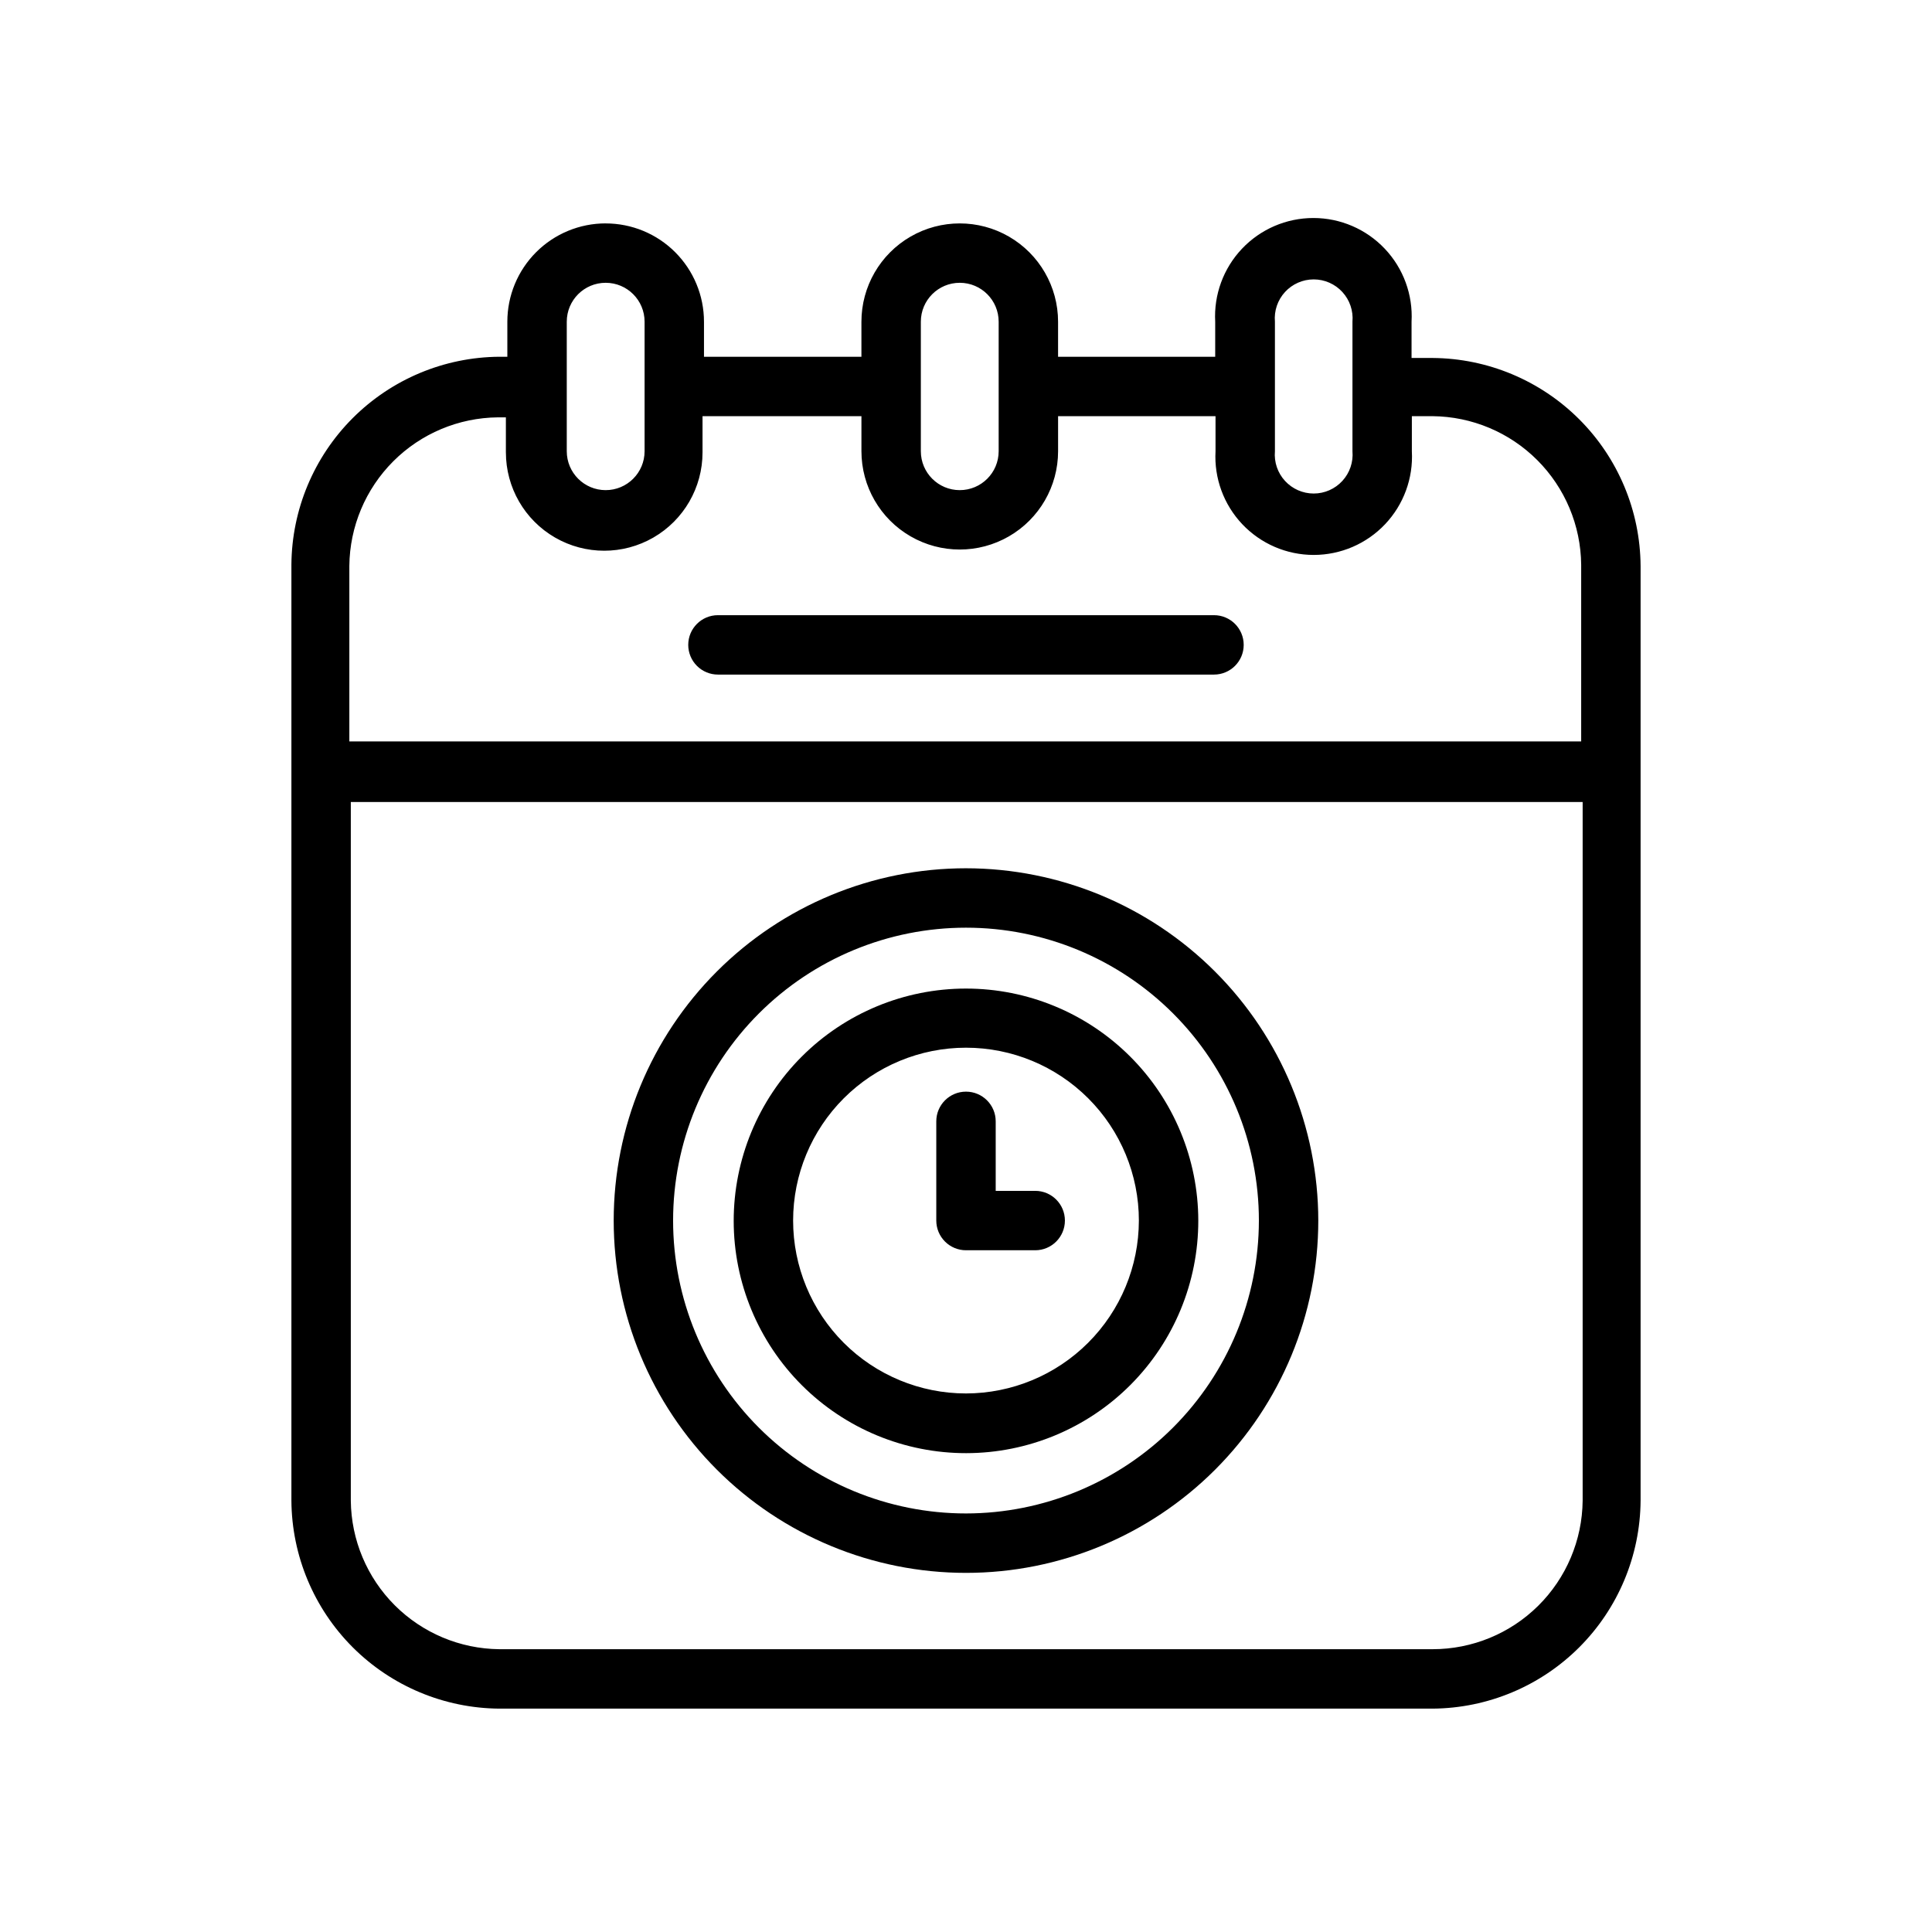
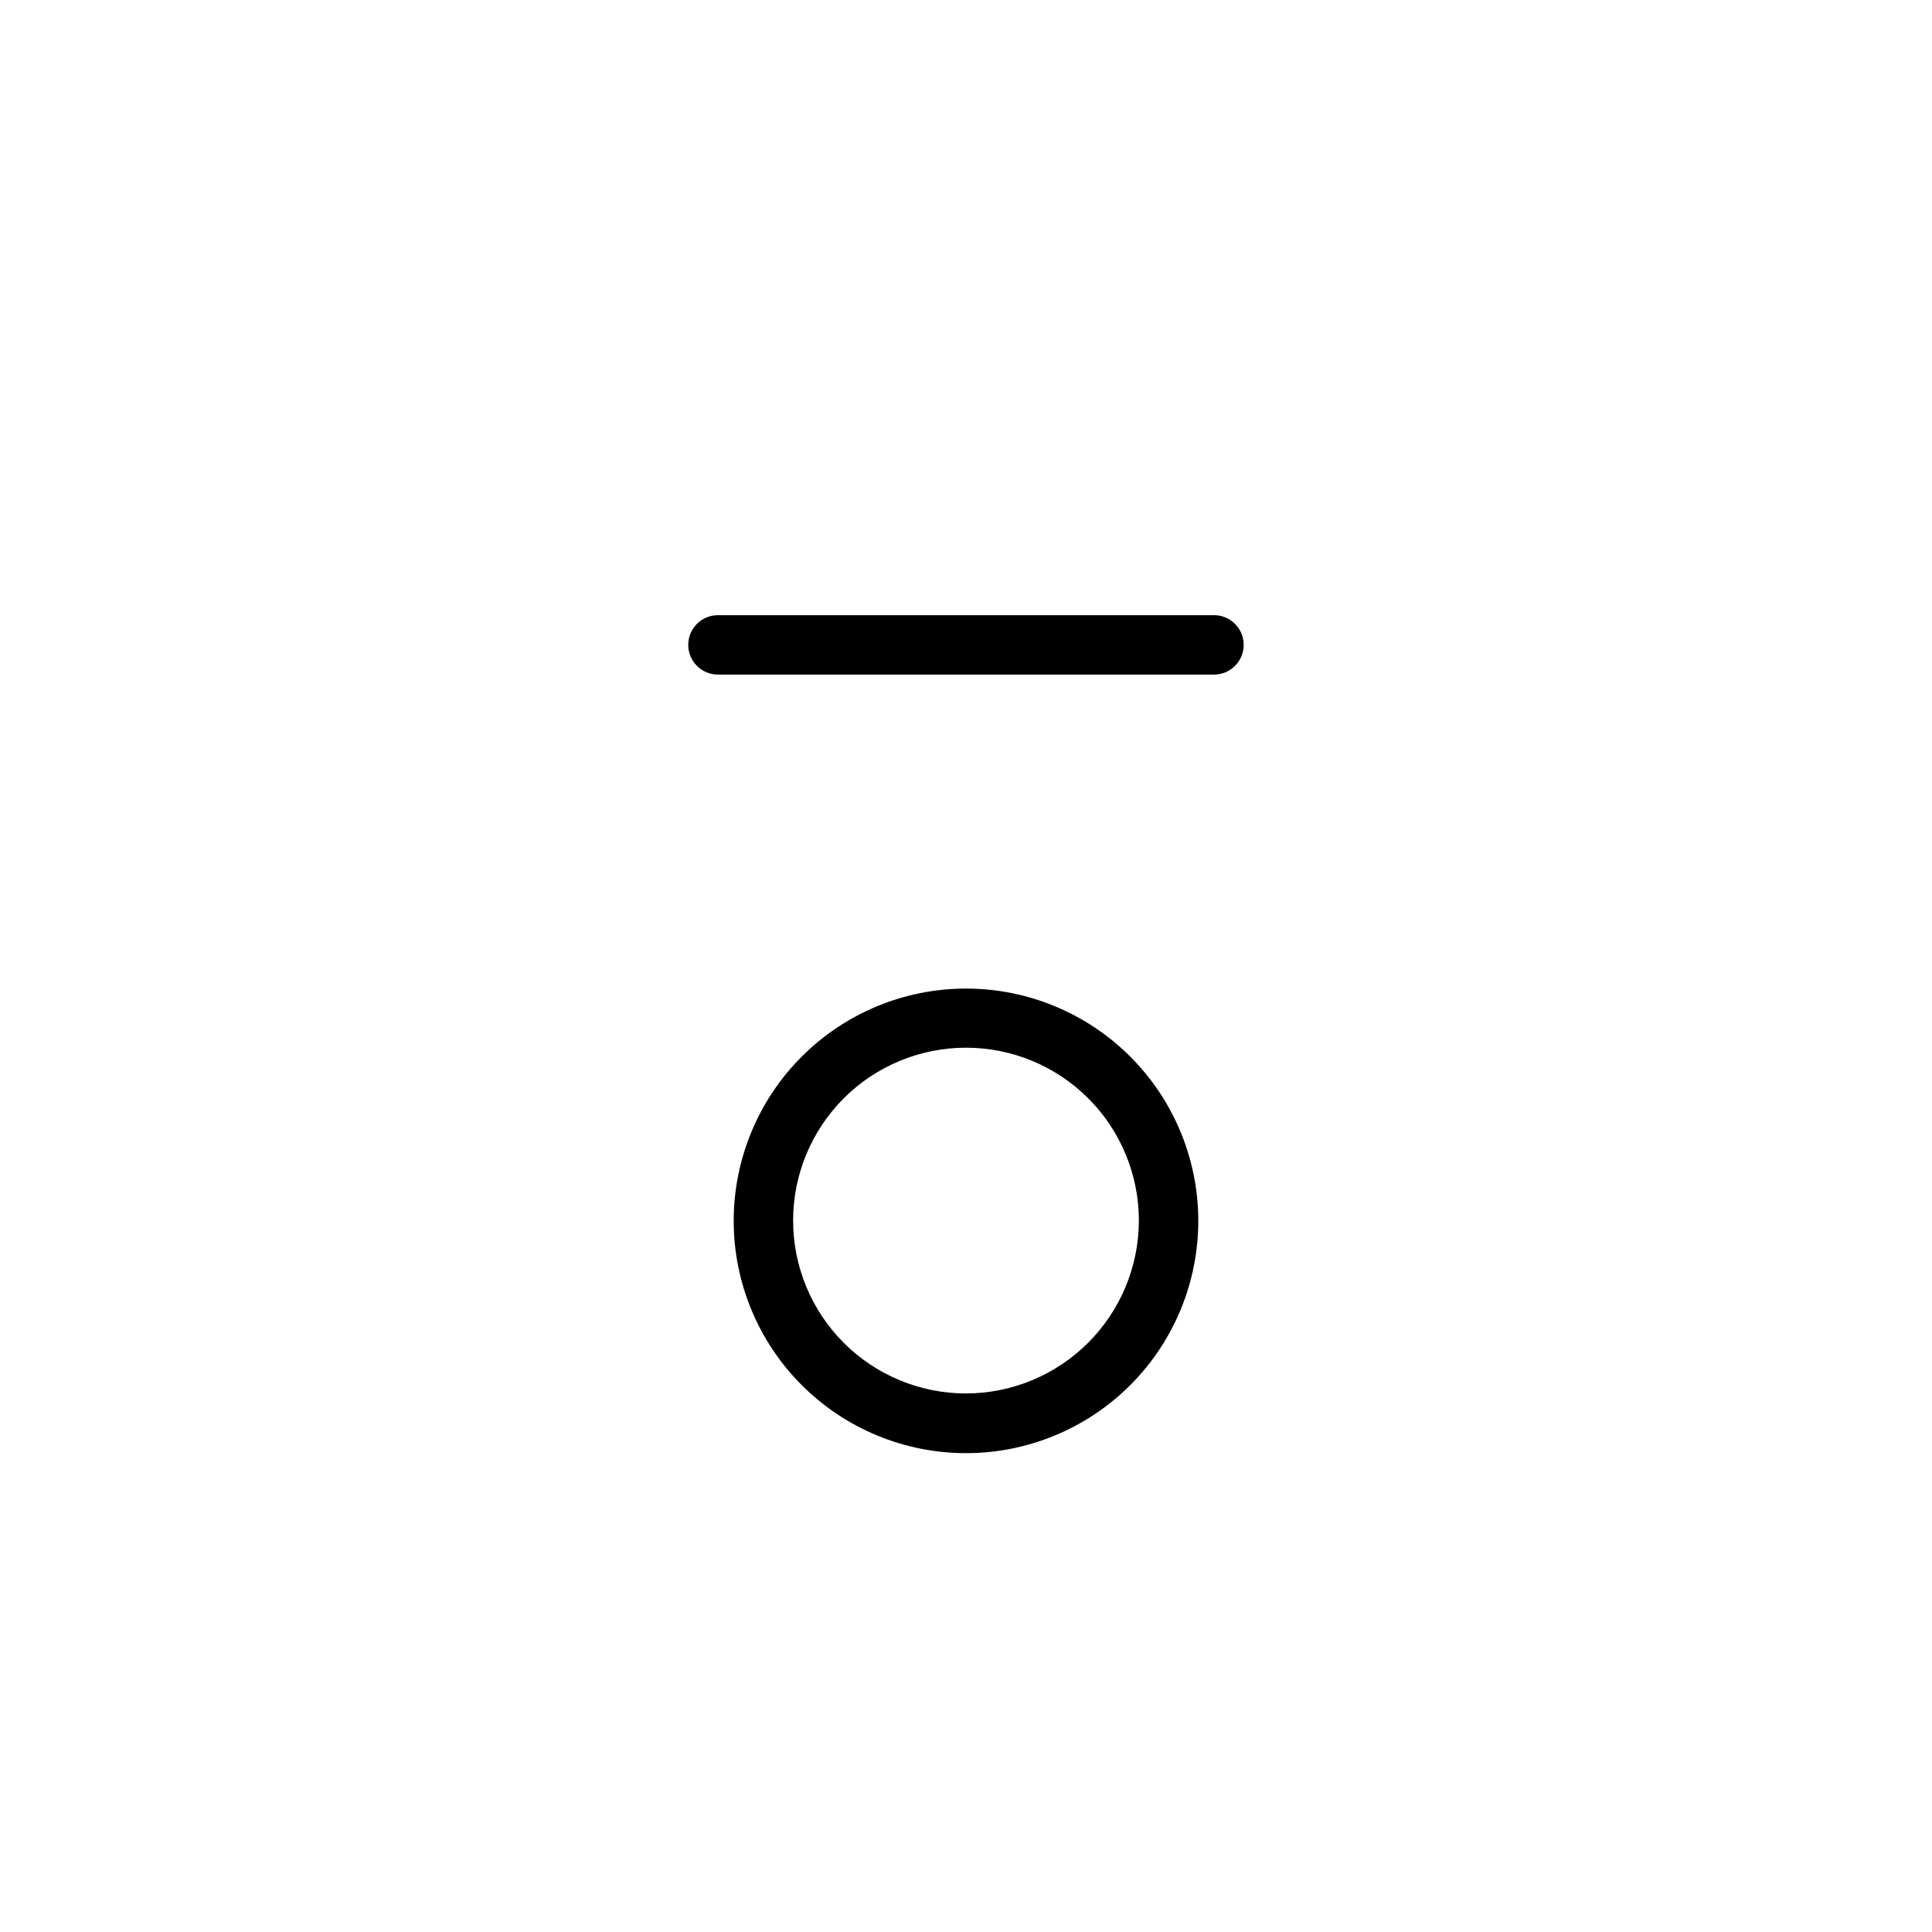
<svg xmlns="http://www.w3.org/2000/svg" fill="#000000" width="800px" height="800px" version="1.1" viewBox="144 144 512 512">
  <g>
-     <path d="m304.51 203.2c-6.91 0-13.539 2.742-18.426 7.629-4.887 4.887-7.633 11.516-7.633 18.426v9.289h-2.125c-14.582 0.102-28.539 5.941-38.852 16.254-10.309 10.312-16.148 24.27-16.25 38.852v248.05c0.102 14.582 5.941 28.539 16.25 38.852 10.312 10.309 24.27 16.148 38.852 16.254h247.34c14.582-0.105 28.539-5.945 38.852-16.254 10.312-10.312 16.148-24.27 16.254-38.852v-247.73c-0.105-14.582-5.941-28.539-16.254-38.848-10.312-10.312-24.27-16.152-38.852-16.254h-5.59v-9.605c0.395-7.148-2.172-14.145-7.094-19.344-4.918-5.199-11.762-8.145-18.922-8.145s-14.004 2.945-18.926 8.145c-4.922 5.199-7.484 12.195-7.094 19.344v9.289h-41.641v-9.289c0-9.309-4.969-17.91-13.027-22.566-8.062-4.652-17.996-4.652-26.059 0-8.062 4.656-13.027 13.258-13.027 22.566v9.289h-41.723v-9.289c0-6.91-2.746-13.539-7.633-18.426-4.883-4.887-11.512-7.629-18.422-7.629zm-10.312 26.055c0-5.695 4.617-10.312 10.312-10.312 5.695 0 10.312 4.617 10.312 10.312v34.324c0 5.695-4.617 10.312-10.312 10.312-5.695 0-10.312-4.617-10.312-10.312zm229.47 351.8h-247.34c-10.406-0.102-20.359-4.281-27.719-11.641-7.359-7.359-11.539-17.312-11.641-27.719v-185.15h326.45v185.15c-0.105 10.477-4.34 20.484-11.781 27.855-7.445 7.371-17.496 11.504-27.973 11.504zm-41.801-351.8c-0.254-2.879 0.715-5.734 2.668-7.867 1.957-2.133 4.715-3.344 7.606-3.344s5.648 1.211 7.602 3.344c1.957 2.133 2.922 4.988 2.672 7.867v34.324c0.25 2.879-0.715 5.734-2.672 7.863-1.953 2.133-4.711 3.348-7.602 3.348s-5.648-1.215-7.606-3.348c-1.953-2.129-2.922-4.984-2.668-7.863zm-93.836 0c0-5.695 4.617-10.312 10.312-10.312s10.312 4.617 10.312 10.312v34.324c0 5.695-4.617 10.312-10.312 10.312s-10.312-4.617-10.312-10.312zm-15.742 25.031v9.293c0 9.309 4.965 17.91 13.027 22.562 8.062 4.656 17.996 4.656 26.059 0 8.059-4.652 13.027-13.254 13.027-22.562v-9.289h41.723v9.289c-0.395 7.148 2.172 14.141 7.09 19.34 4.922 5.199 11.766 8.145 18.926 8.145s14.004-2.945 18.926-8.145c4.918-5.199 7.484-12.191 7.09-19.34v-9.289h5.512c10.406 0.102 20.359 4.281 27.719 11.641 7.359 7.359 11.539 17.312 11.641 27.719v46.84l-326.45-0.004v-46.523c0.105-10.406 4.285-20.359 11.645-27.719 7.359-7.359 17.309-11.539 27.715-11.641h2.125v9.289h0.004c0 9.309 4.965 17.91 13.027 22.566 8.062 4.652 17.992 4.652 26.055 0 8.062-4.656 13.027-13.258 13.027-22.566v-9.602z" />
-     <path d="m400 374.1c-24.762 0-48.508 9.84-66.02 27.348-17.508 17.508-27.344 41.254-27.344 66.016 0 24.762 9.836 48.508 27.344 66.02 17.512 17.508 41.258 27.344 66.02 27.344 24.758 0 48.508-9.836 66.016-27.344 17.508-17.512 27.344-41.258 27.344-66.02-0.02-24.754-9.863-48.488-27.367-65.992-17.504-17.504-41.238-27.348-65.992-27.371zm0 170.98c-20.586 0-40.328-8.176-54.887-22.73-14.555-14.559-22.734-34.301-22.734-54.887 0-20.586 8.18-40.328 22.734-54.883 14.559-14.559 34.301-22.734 54.887-22.734s40.328 8.176 54.883 22.734c14.555 14.555 22.734 34.297 22.734 54.883-0.02 20.578-8.207 40.309-22.758 54.863-14.551 14.551-34.281 22.734-54.859 22.754z" />
-     <path d="m418.34 459.59h-10.469v-18.422c0-4.348-3.523-7.871-7.871-7.871s-7.875 3.523-7.875 7.871v26.293c0 2.09 0.832 4.09 2.309 5.566 1.477 1.477 3.477 2.305 5.566 2.305h18.344-0.004c4.348 0 7.871-3.523 7.871-7.871 0-4.348-3.523-7.871-7.871-7.871z" />
    <path d="m400 405.98c-16.332 0-31.996 6.488-43.539 18.039-11.547 11.551-18.027 27.215-18.023 43.547 0.008 16.332 6.504 31.992 18.059 43.531 11.555 11.539 27.223 18.016 43.555 18.004 16.332-0.016 31.988-6.519 43.523-18.078 11.535-11.559 18.004-27.23 17.984-43.562-0.023-16.312-6.516-31.949-18.059-43.477s-27.188-18.004-43.5-18.004zm0 107.3c-12.152 0-23.805-4.828-32.398-13.418-8.59-8.594-13.418-20.246-13.418-32.398 0-12.148 4.828-23.805 13.418-32.395 8.594-8.594 20.246-13.418 32.398-13.418 12.148 0 23.801 4.824 32.395 13.418 8.594 8.59 13.418 20.246 13.418 32.395-0.02 12.145-4.852 23.785-13.441 32.375-8.586 8.586-20.227 13.422-32.371 13.441z" />
    <path d="m326.39 314.9c0 2.086 0.828 4.09 2.305 5.566 1.477 1.477 3.481 2.305 5.566 2.305h131.46c4.348 0 7.871-3.523 7.871-7.871s-3.523-7.871-7.871-7.871h-131.46c-4.348 0-7.871 3.523-7.871 7.871z" />
  </g>
</svg>